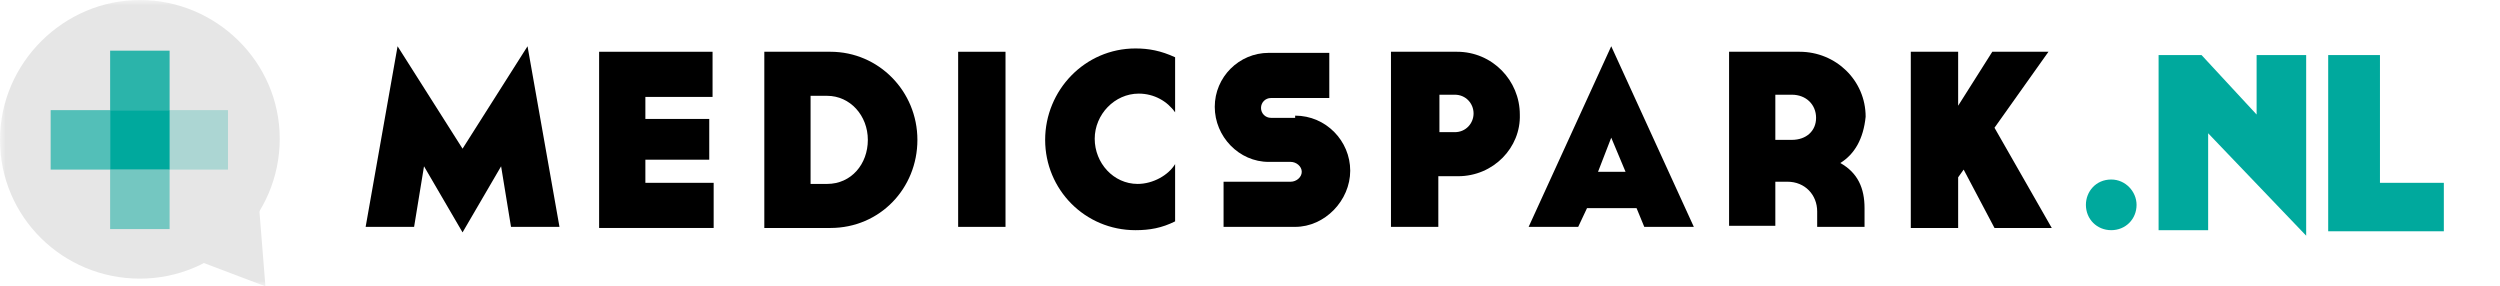
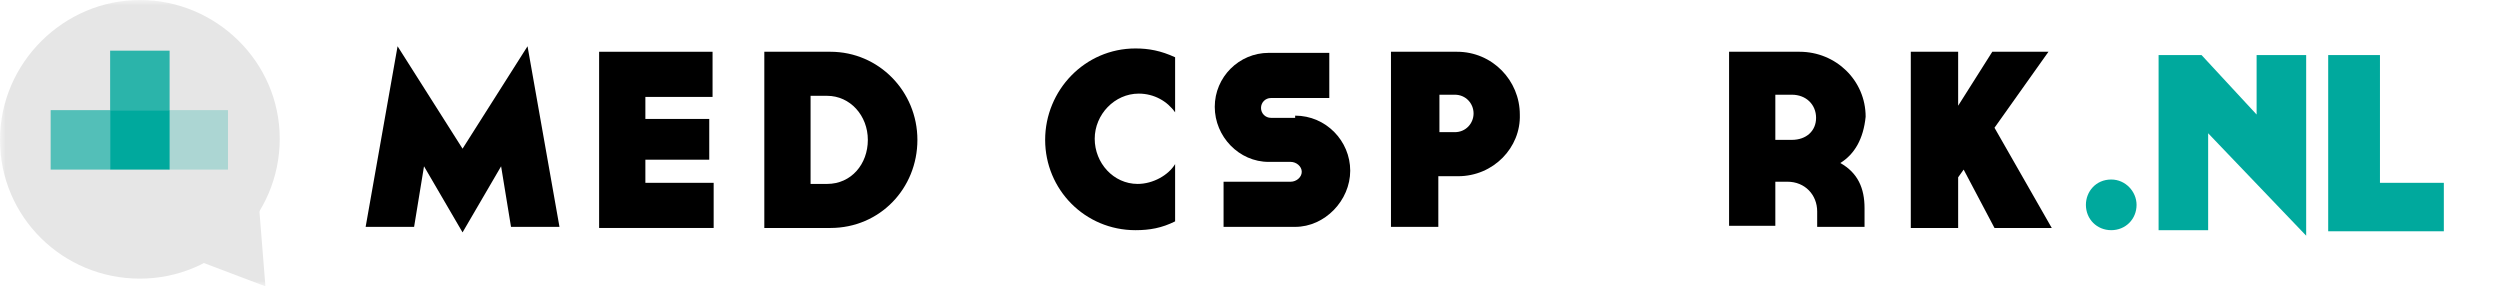
<svg xmlns="http://www.w3.org/2000/svg" width="227" height="26" viewBox="0 0 227 26" fill="none">
  <mask id="mask0_4204_211" style="mask-type:luminance" maskUnits="userSpaceOnUse" x="0" y="0" width="227" height="26">
    <path d="M226.3 0H0V26H226.3V0Z" fill="white" />
  </mask>
  <g mask="url(#mask0_4204_211)">
    <path d="M42 21.1L38.5 15.1L37.6 20.6H33.2L36.1 4.2L42 13.5L47.9 4.2L50.8 20.6H46.4L45.5 15.1L42 21.1Z" fill="black" />
    <path d="M54.4 4.7H64.7V8.8H58.6V10.8H64.4V14.5H58.6V16.6H64.8V20.7H54.4V4.7Z" fill="black" />
    <path d="M69.4 4.7H75.4C79.8 4.7 83.3 8.3 83.3 12.7C83.3 17.1 79.9 20.7 75.4 20.7H69.4V4.7ZM75.1 16.7C77.3 16.7 78.8 14.9 78.8 12.7C78.8 10.5 77.2 8.7 75.1 8.7H73.6V16.7H75.1Z" fill="black" />
-     <path d="M87 4.7H91.3V20.6H87V4.7Z" fill="black" />
    <path d="M106.7 20.1C105.5 20.7 104.4 20.9 103.1 20.9C98.5 20.9 94.9 17.2 94.9 12.7C94.9 8.2 98.5 4.4 103.1 4.4C104.3 4.4 105.4 4.6 106.7 5.2V10.2C106 9.2 104.8 8.5 103.4 8.5C101.2 8.5 99.4 10.4 99.4 12.6C99.4 14.8 101.1 16.7 103.3 16.7C104.7 16.7 106.1 15.9 106.7 14.9V20.1Z" fill="black" />
    <path d="M117.6 10.5C120.4 10.5 122.6 12.8 122.6 15.5C122.6 18.2 120.3 20.6 117.6 20.6H111.1V16.5H117.2C117.7 16.5 118.2 16.1 118.2 15.6C118.2 15.1 117.7 14.7 117.2 14.7H115.2C112.5 14.7 110.3 12.4 110.3 9.7C110.3 7 112.5 4.8 115.2 4.8H120.7V8.9H115.4C114.9 8.9 114.5 9.3 114.5 9.8C114.5 10.3 114.9 10.7 115.4 10.7H117.6V10.5Z" fill="black" />
    <path d="M132.4 16H130.6V20.6H126.3V4.7H132.3C135.5 4.7 138 7.3 138 10.4C138.1 13.4 135.6 16 132.4 16ZM132.1 8.6H130.7V12H132.1C133.1 12 133.8 11.2 133.8 10.3C133.8 9.4 133.1 8.6 132.1 8.6Z" fill="black" />
-     <path d="M144.1 18.9L143.3 20.6H138.8L146.3 4.2L153.8 20.6H149.3L148.6 18.9H144.1ZM146.3 12.5L145.1 15.6H147.6L146.3 12.5Z" fill="black" />
    <path d="M167.1 14.8C168.7 15.7 169.3 17.1 169.3 18.9V20.6H165V19.2C165 17.7 163.9 16.5 162.3 16.5H161.2V20.5H157V4.7H163.4C166.7 4.7 169.4 7.3 169.4 10.6C169.2 12.6 168.4 14 167.1 14.8ZM162.7 8.6H161.2V12.7H162.7C164 12.7 164.9 11.9 164.9 10.7C164.9 9.5 164 8.6 162.7 8.6Z" fill="black" />
    <path d="M173.5 4.7H177.8V9.6L180.9 4.7H186L181.1 11.6L186.3 20.7H181.1L178.3 15.4L177.8 16.1V20.7H173.5V4.7Z" fill="black" />
    <path d="M191.7 16.3C193 16.3 194 17.4 194 18.6C194 19.9 193 20.9 191.7 20.9C190.4 20.9 189.4 19.9 189.4 18.6C189.4 17.4 190.3 16.3 191.7 16.3Z" fill="#00A99D" />
    <path d="M12.7 25.3C19.7 25.3 25.4 19.6 25.4 12.6C25.4 5.6 19.6 0 12.7 0C5.8 0 0 5.7 0 12.7C0 19.7 5.7 25.3 12.7 25.3Z" fill="#E6E6E6" />
    <path d="M23.2 14.7L24.1 26L17.5 23.5L23.2 14.7Z" fill="#E6E6E6" />
    <g opacity="0.9">
      <path opacity="0.9" d="M15.4 4.6H10V10H15.4V4.6Z" fill="#00A99D" />
    </g>
    <path d="M15.4 10H10V15.4H15.4V10Z" fill="#00A99D" />
    <g opacity="0.5">
      <path opacity="0.5" d="M20.7 10H15.3V15.4H20.7V10Z" fill="#00A99D" />
    </g>
    <g opacity="0.8">
      <path opacity="0.8" d="M10 10H4.6V15.4H10V10Z" fill="#00A99D" />
    </g>
    <g opacity="0.7">
-       <path opacity="0.7" d="M15.4 15.4H10V20.8H15.4V15.4Z" fill="#00A99D" />
+       <path opacity="0.7" d="M15.4 15.4V20.8H15.4V15.4Z" fill="#00A99D" />
    </g>
  </g>
  <mask id="mask1_4204_211" style="mask-type:luminance" maskUnits="userSpaceOnUse" x="0" y="0" width="227" height="26">
    <path d="M226.3 0H0V26H226.3V0Z" fill="white" />
  </mask>
  <g mask="url(#mask1_4204_211)">
    <path d="M211.4 5H216.1V16.6H221.9V21H211.4V5Z" fill="#00A99D" />
  </g>
  <path d="M196.1 5H199.9L204.9 10.4V5H209.4V21.4L200.5 12.1V20.9H196V5H196.1Z" fill="#00A99D" />
</svg>